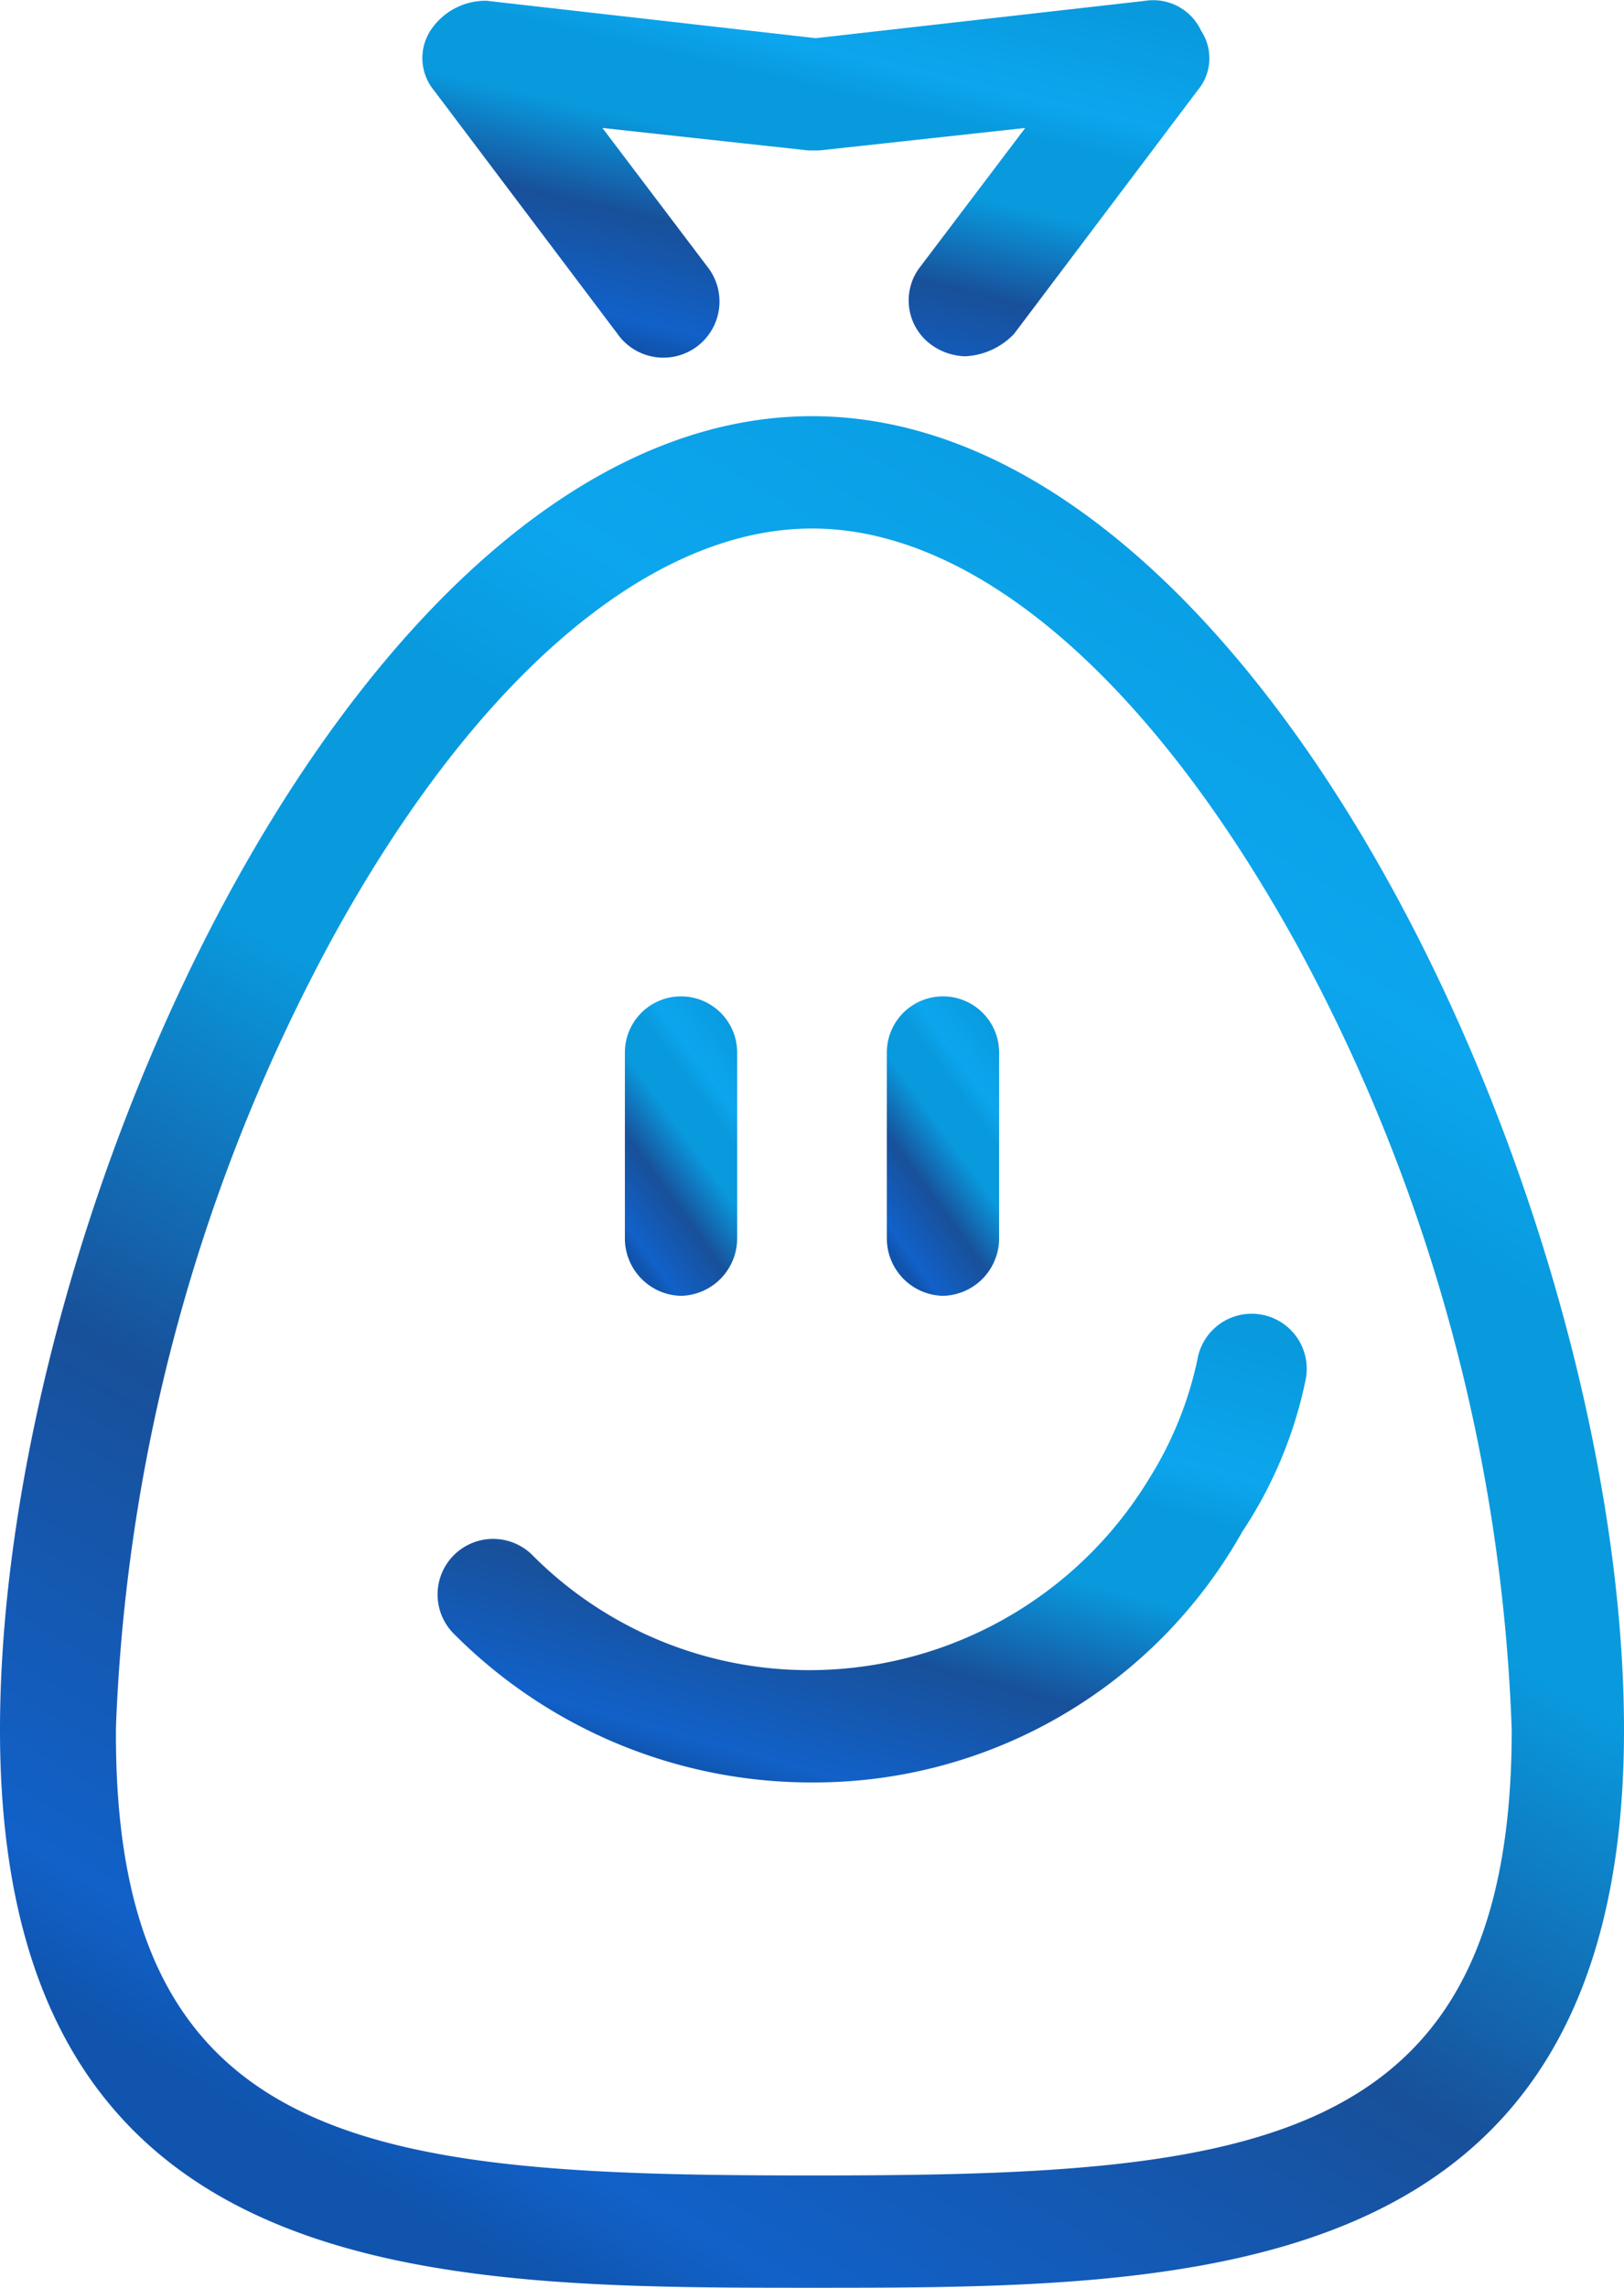
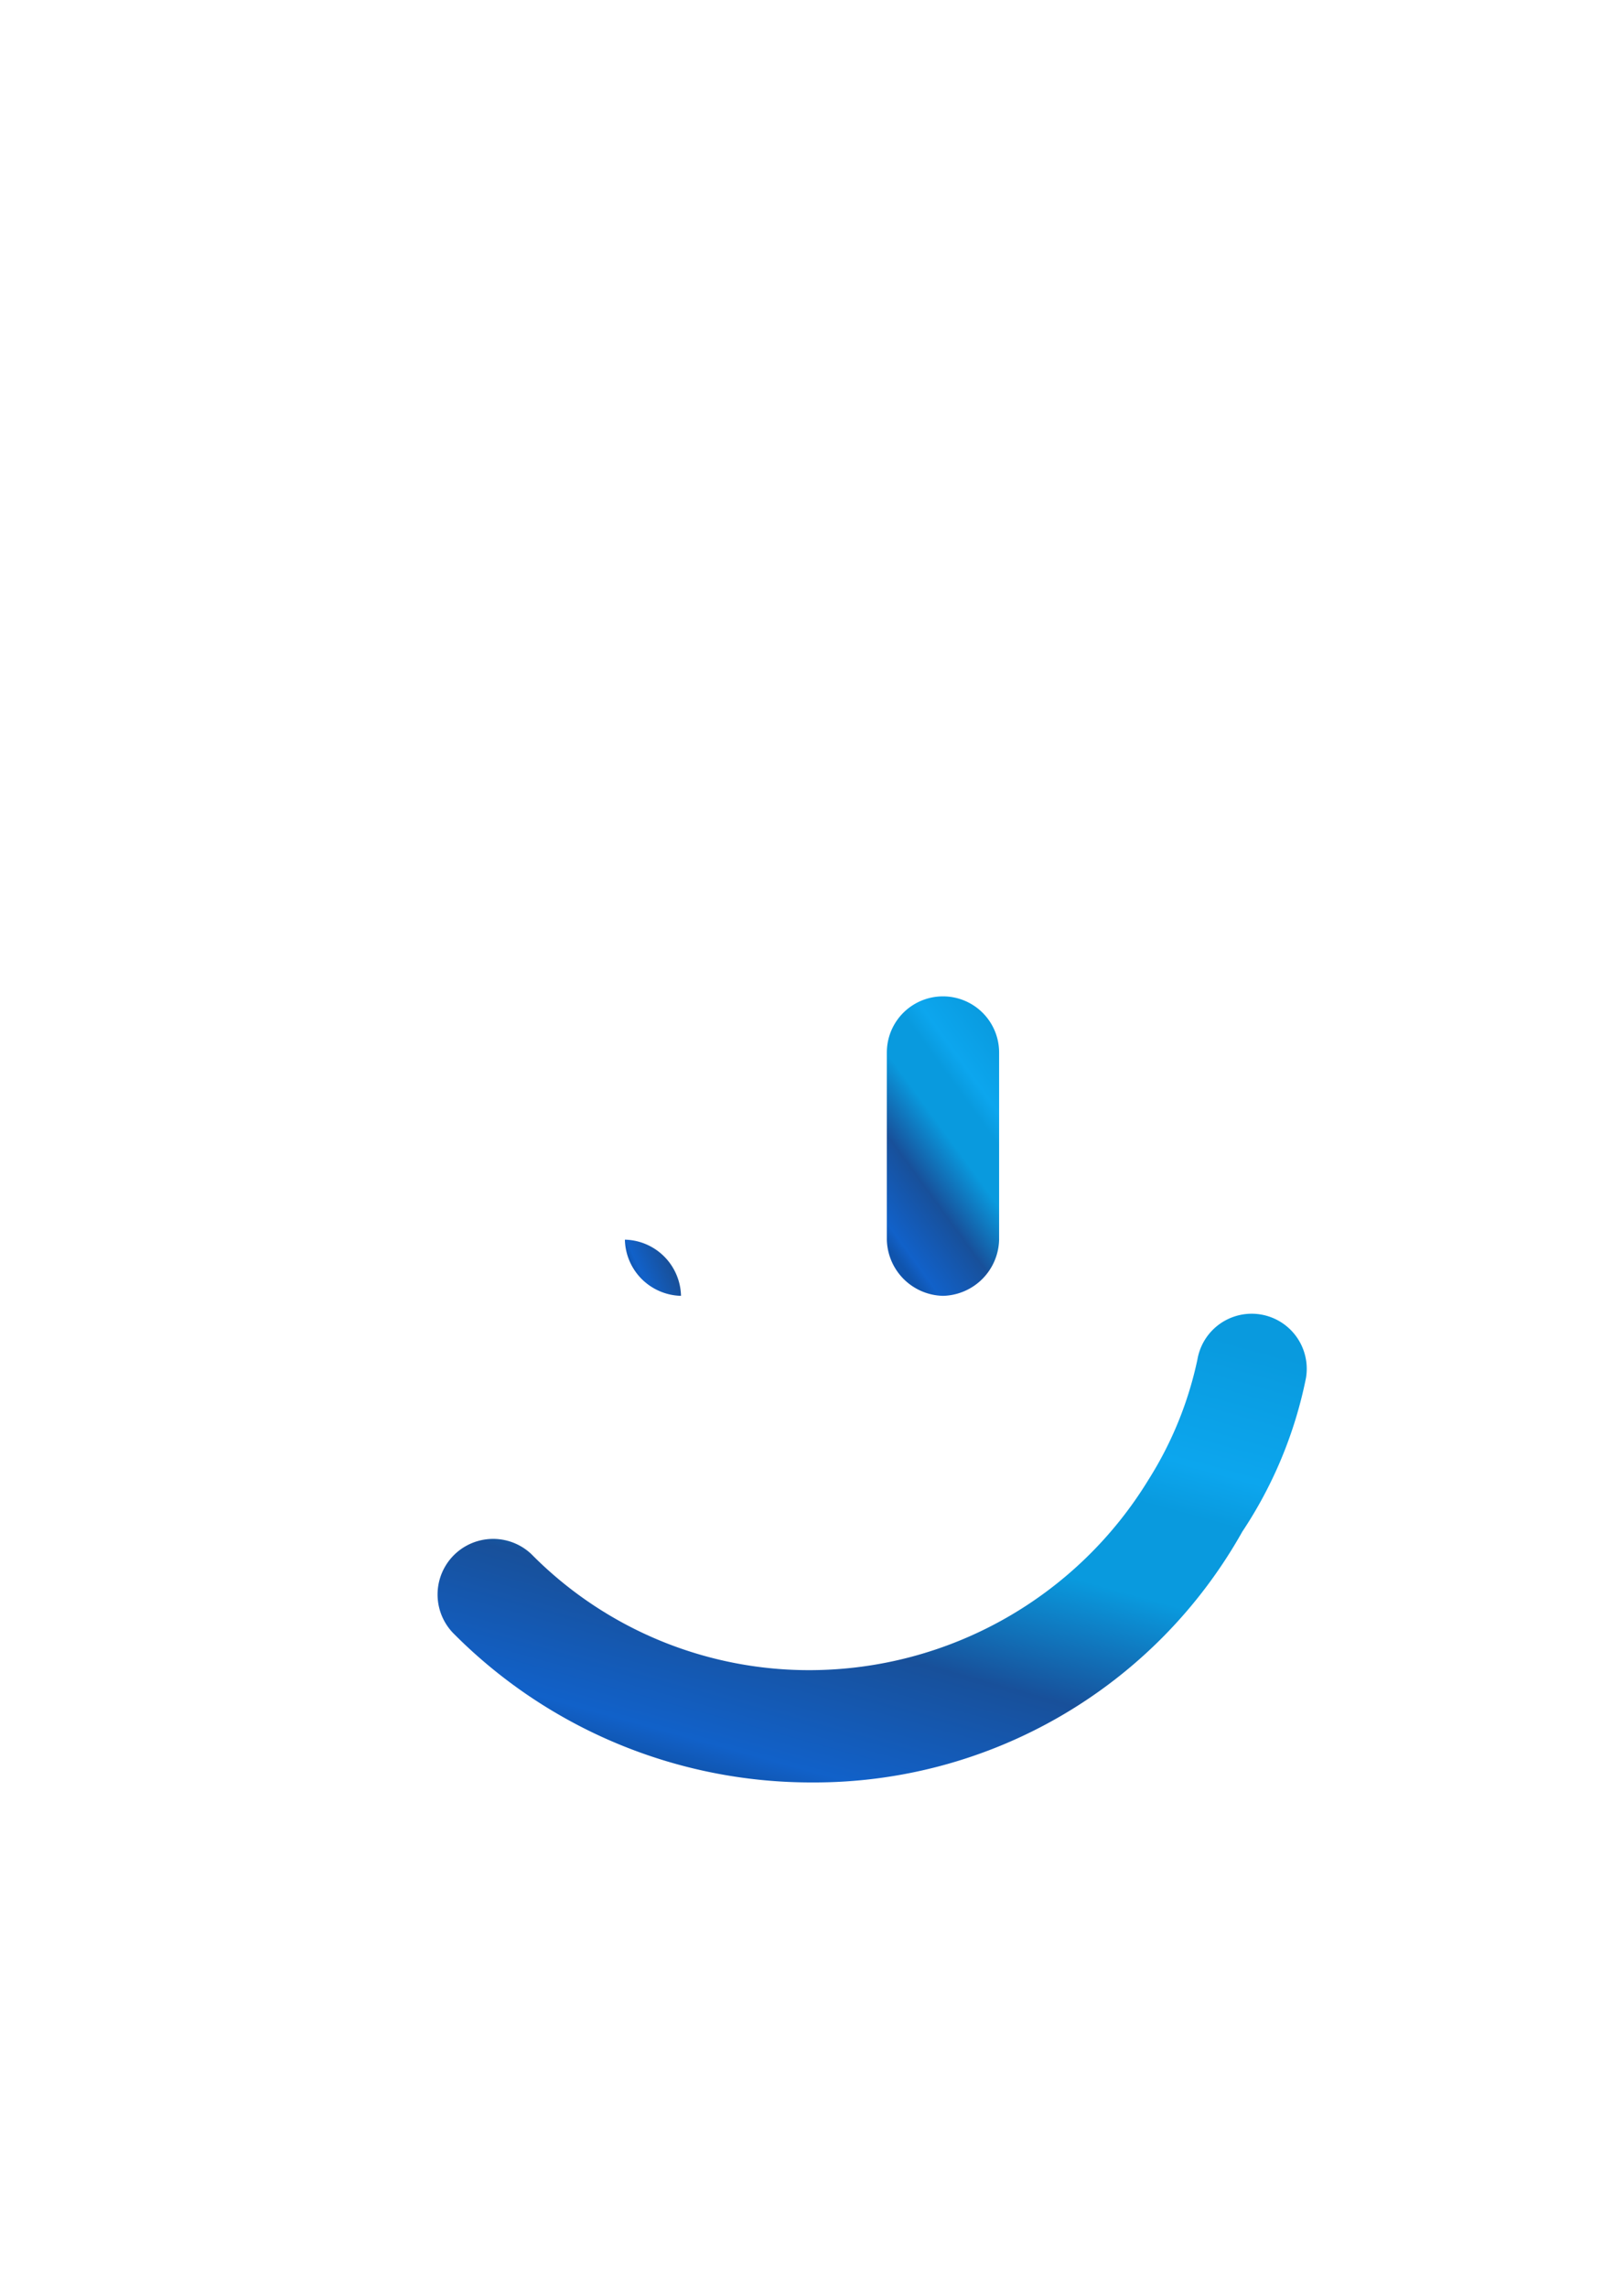
<svg xmlns="http://www.w3.org/2000/svg" width="36.727" height="51.721" viewBox="0 0 36.727 51.721">
  <defs>
    <linearGradient id="linear-gradient" x1="0.178" y1="0.922" x2="0.684" y2="-0.063" gradientUnits="objectBoundingBox">
      <stop offset="0" stop-color="#1054ad" />
      <stop offset="0.06" stop-color="#1161c9" />
      <stop offset="0.296" stop-color="#18509a" />
      <stop offset="0.516" stop-color="#099ade" />
      <stop offset="0.678" stop-color="#099ade" />
      <stop offset="0.765" stop-color="#0ca6ee" />
      <stop offset="1" stop-color="#099ade" />
    </linearGradient>
  </defs>
  <g id="Custom_Logo_Design_Packages_to_Fit_your_Budget" data-name="Custom Logo Design Packages to Fit your Budget" transform="translate(-3864.3 -2694)">
    <g id="Group_105" data-name="Group 105" transform="translate(3864.3 2694)">
-       <path id="Path_289" data-name="Path 289" d="M46.269,51.27A1.3,1.3,0,0,1,45,50V45.769a1.269,1.269,0,0,1,2.539,0V50A1.3,1.3,0,0,1,46.269,51.27Z" transform="translate(-30.868 -21.974)" fill="url(#linear-gradient)" />
+       <path id="Path_289" data-name="Path 289" d="M46.269,51.27A1.3,1.3,0,0,1,45,50V45.769V50A1.3,1.3,0,0,1,46.269,51.27Z" transform="translate(-30.868 -21.974)" fill="url(#linear-gradient)" />
      <path id="Path_290" data-name="Path 290" d="M53.269,51.27A1.3,1.3,0,0,1,52,50V45.769a1.269,1.269,0,0,1,2.539,0V50A1.3,1.3,0,0,1,53.269,51.27Z" transform="translate(-31.944 -21.974)" fill="url(#linear-gradient)" />
      <path id="Path_291" data-name="Path 291" d="M48.455,63.572a11.4,11.4,0,0,1-8.124-3.385,1.257,1.257,0,0,1,1.777-1.777,8.822,8.822,0,0,0,6.347,2.623,8.99,8.99,0,0,0,7.616-4.316,8.307,8.307,0,0,0,1.1-2.708,1.245,1.245,0,1,1,2.454.423,9.724,9.724,0,0,1-1.439,3.47A11.1,11.1,0,0,1,48.455,63.572Z" transform="translate(-30.091 -23.275)" fill="url(#linear-gradient)" />
-       <path id="Path_292" data-name="Path 292" d="M51.868,25.936a1.365,1.365,0,0,1-.762-.254,1.237,1.237,0,0,1-.254-1.777l2.369-3.131-4.654.508h-.254l-4.654-.508,2.369,3.131A1.269,1.269,0,1,1,44,25.429l-4.147-5.5a1.148,1.148,0,0,1-.085-1.354,1.492,1.492,0,0,1,1.269-.677l7.447.846L55.93,17.9a1.194,1.194,0,0,1,1.269.677,1.128,1.128,0,0,1-.085,1.354l-4.147,5.5A1.638,1.638,0,0,1,51.868,25.936Z" transform="translate(-30.035 -17.881)" fill="url(#linear-gradient)" />
-       <path id="Path_293" data-name="Path 293" d="M46.663,71.312c-8.632,0-18.363,0-18.363-12.609C28.3,46.94,36.508,29,46.663,29S65.027,46.94,65.027,58.7C65.027,71.312,55.295,71.312,46.663,71.312Zm0-39.773c-3.723,0-7.7,3.47-10.916,9.393a40.6,40.6,0,0,0-4.824,17.686c-.085,9.647,5.924,10.155,15.74,10.155s15.825-.508,15.825-10.07a40,40,0,0,0-4.824-17.686C54.364,35.008,50.387,31.539,46.663,31.539Z" transform="translate(-28.3 -19.591)" fill="url(#linear-gradient)" />
    </g>
  </g>
</svg>